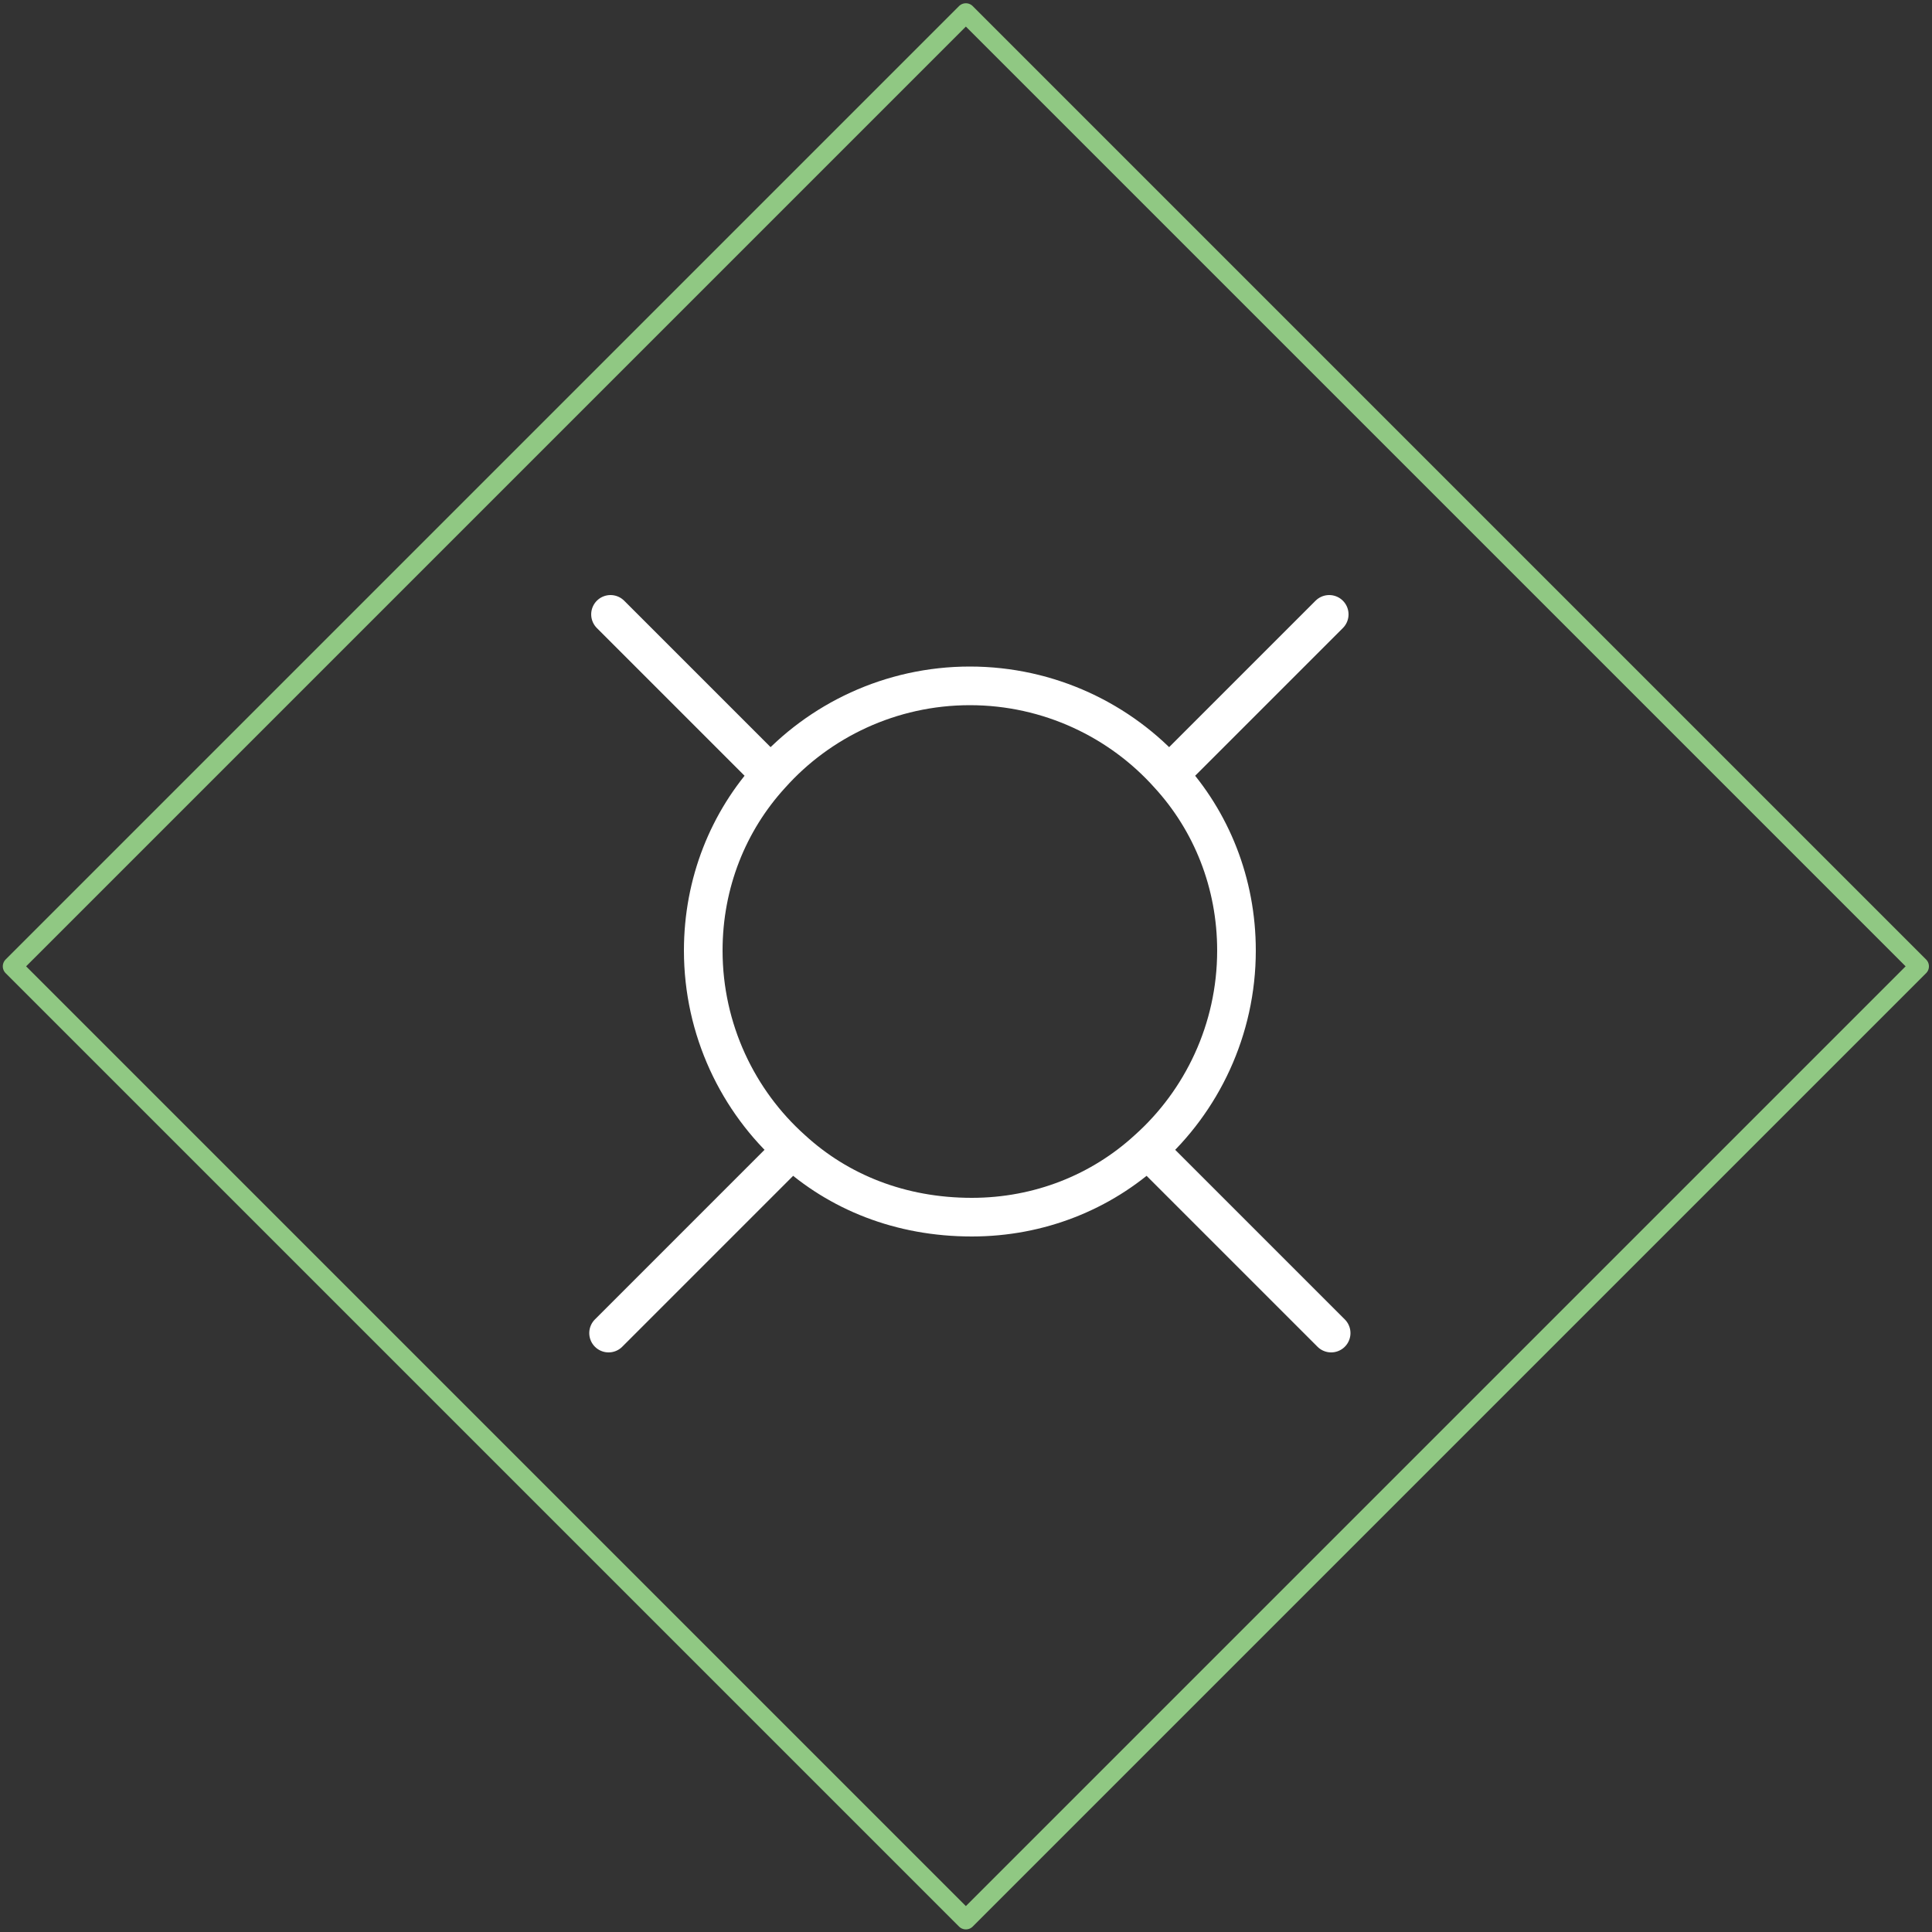
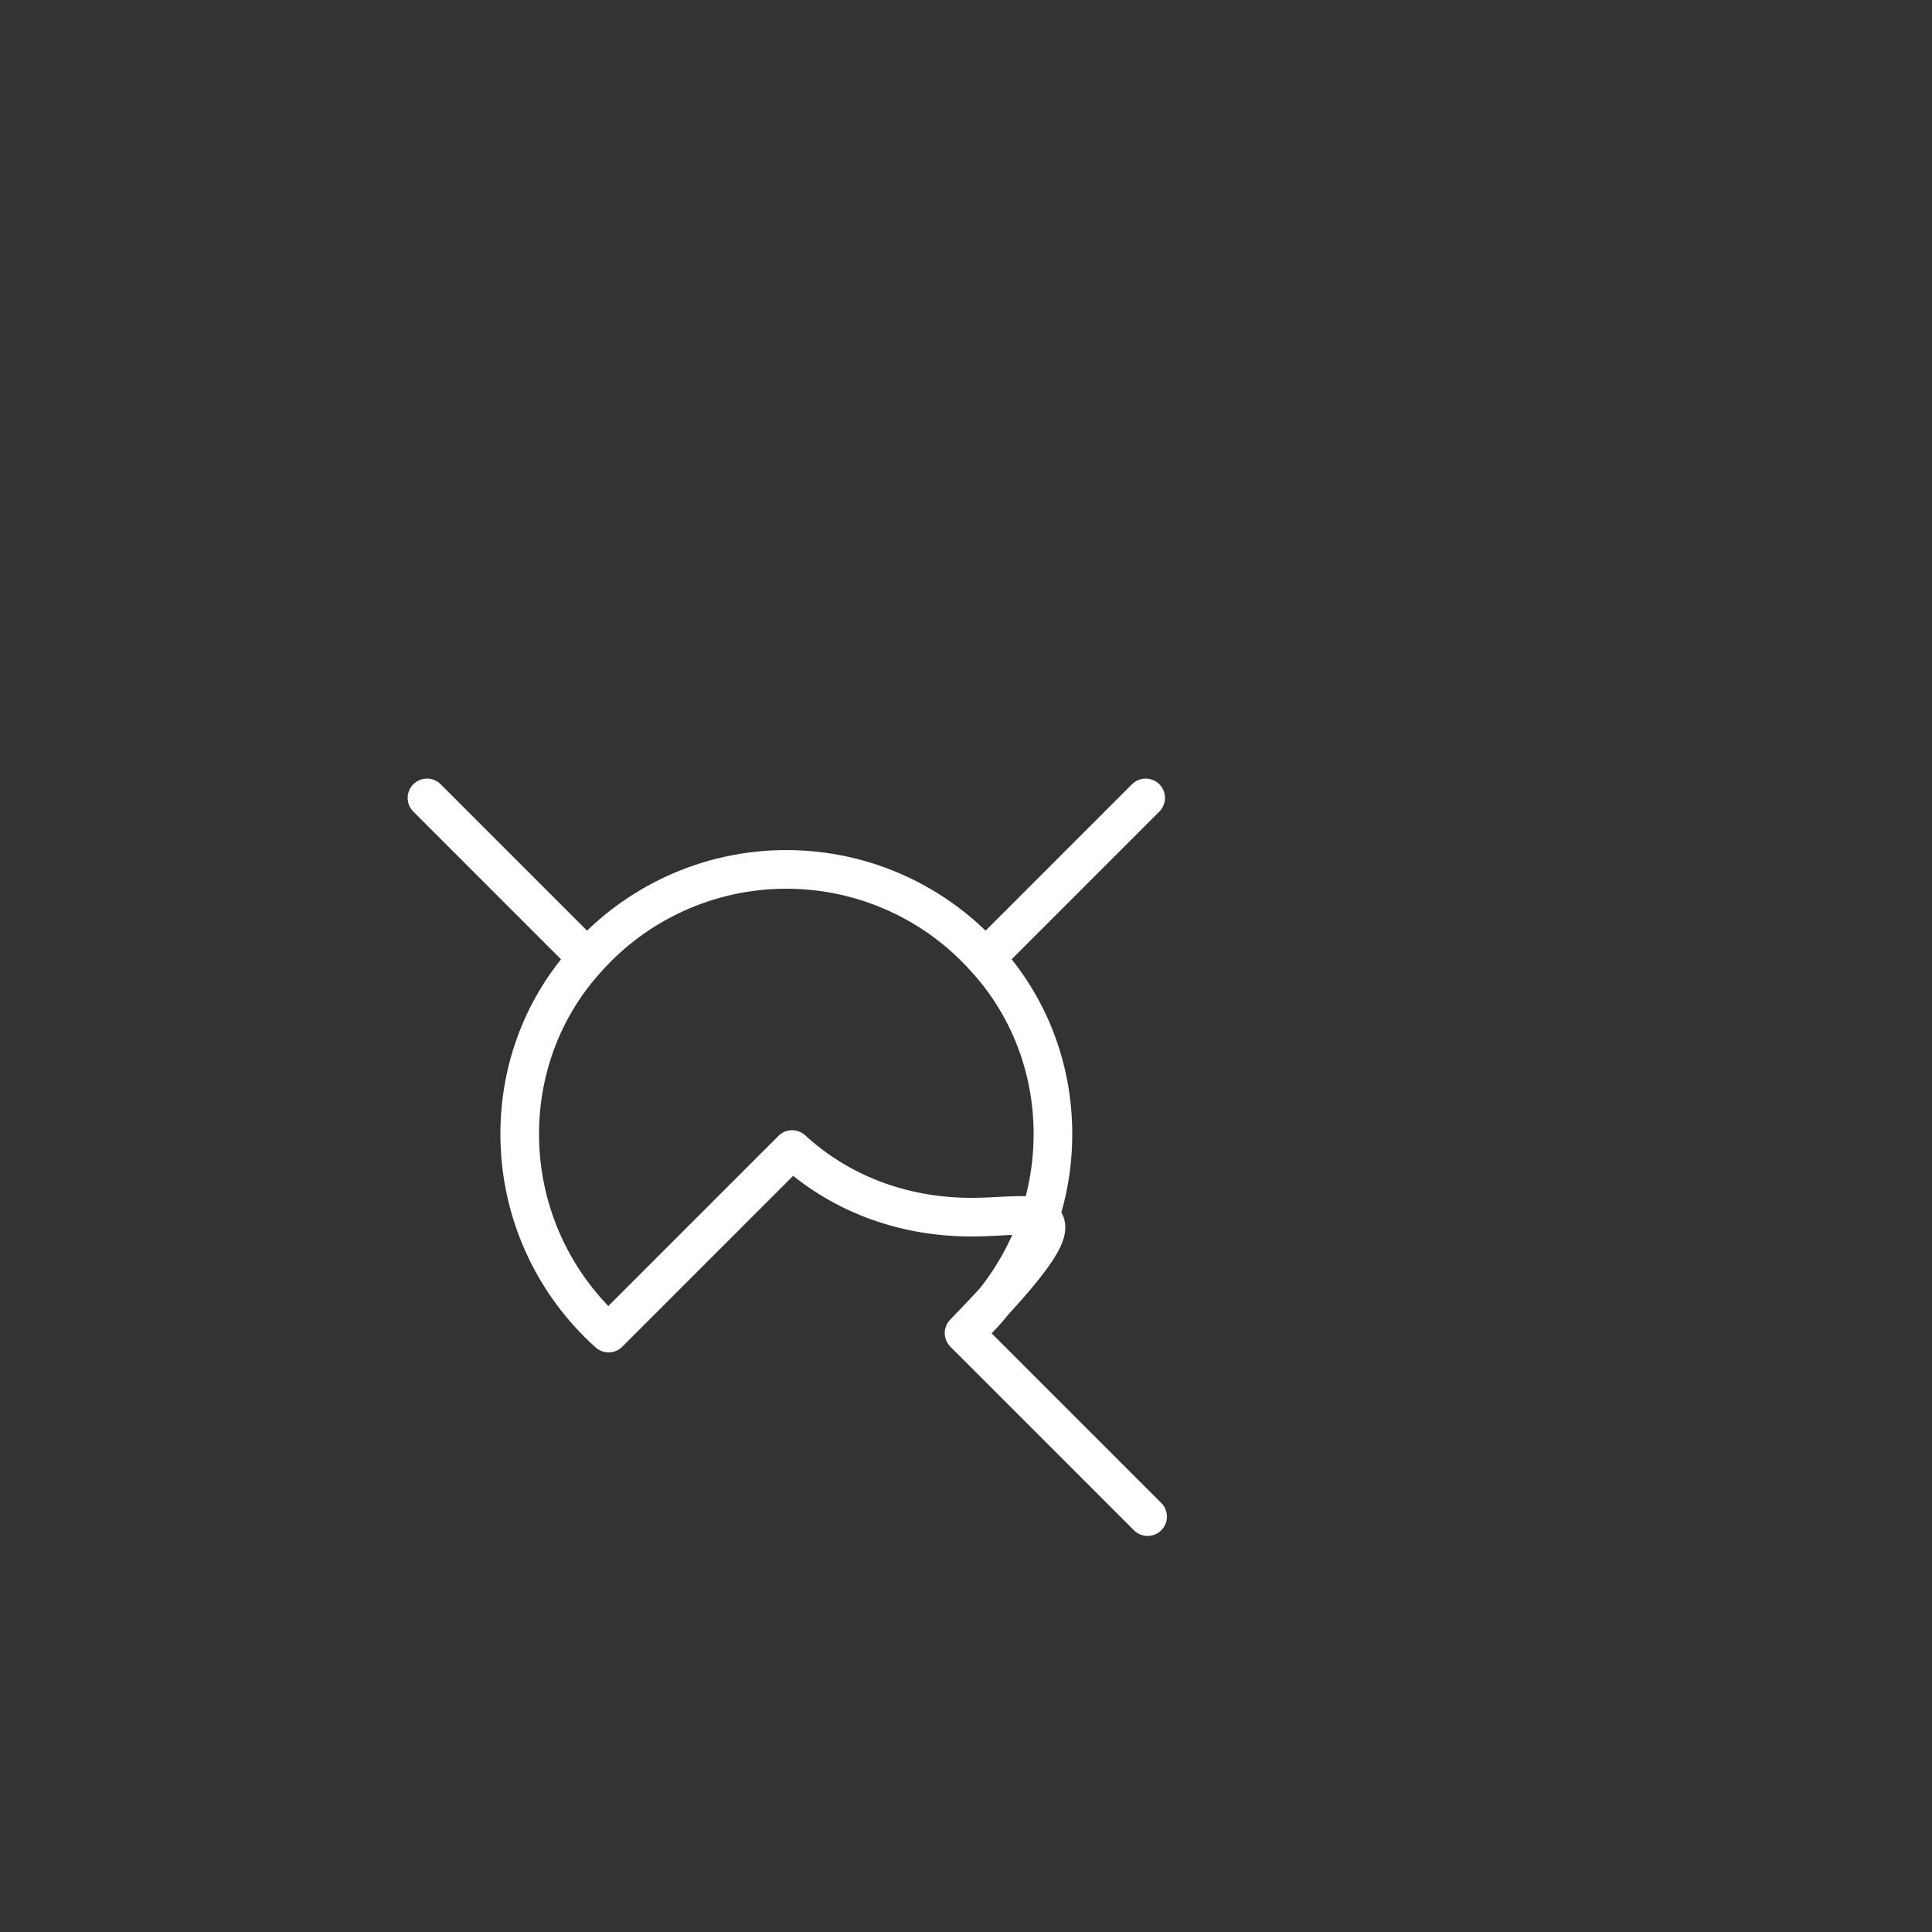
<svg xmlns="http://www.w3.org/2000/svg" version="1.1" id="Layer_1" x="0px" y="0px" viewBox="0 0 100 100" style="enable-background:new 0 0 100 100;" xml:space="preserve">
  <rect x="0" y="0" width="100" height="100" fill="#333333" stroke="none" />
  <style type="text/css">
	.st0{fill:none;stroke:#90C883;stroke-linecap:round;stroke-linejoin:round;stroke-miterlimit:10;}
	.st1{fill:none;stroke:#FFFFFF;stroke-width:2;stroke-linecap:round;stroke-linejoin:round;stroke-miterlimit:10;}
</style>
-   <rect x="15.1" y="15.1" transform="matrix(-0.707 0.707 -0.707 -0.707 120.693 50.017)" class="st0" width="69.8" height="69.8" />
-   <path class="st1" d="M41,59.5L31.5,69L41,59.5c-2.8-2.5-4.6-6.2-4.6-10.3c0-3.5,1.3-6.7,3.5-9.1l-8.3-8.3l8.3,8.3  c2.5-2.8,6.2-4.6,10.3-4.6s7.8,1.8,10.3,4.6l8.3-8.3l-8.3,8.3c2.2,2.4,3.5,5.6,3.5,9.1c0,4.1-1.8,7.8-4.6,10.3l9.5,9.5l-9.5-9.5  C57,61.7,53.8,63,50.3,63C46.6,63,43.4,61.7,41,59.5z" />
+   <path class="st1" d="M41,59.5L31.5,69c-2.8-2.5-4.6-6.2-4.6-10.3c0-3.5,1.3-6.7,3.5-9.1l-8.3-8.3l8.3,8.3  c2.5-2.8,6.2-4.6,10.3-4.6s7.8,1.8,10.3,4.6l8.3-8.3l-8.3,8.3c2.2,2.4,3.5,5.6,3.5,9.1c0,4.1-1.8,7.8-4.6,10.3l9.5,9.5l-9.5-9.5  C57,61.7,53.8,63,50.3,63C46.6,63,43.4,61.7,41,59.5z" />
</svg>